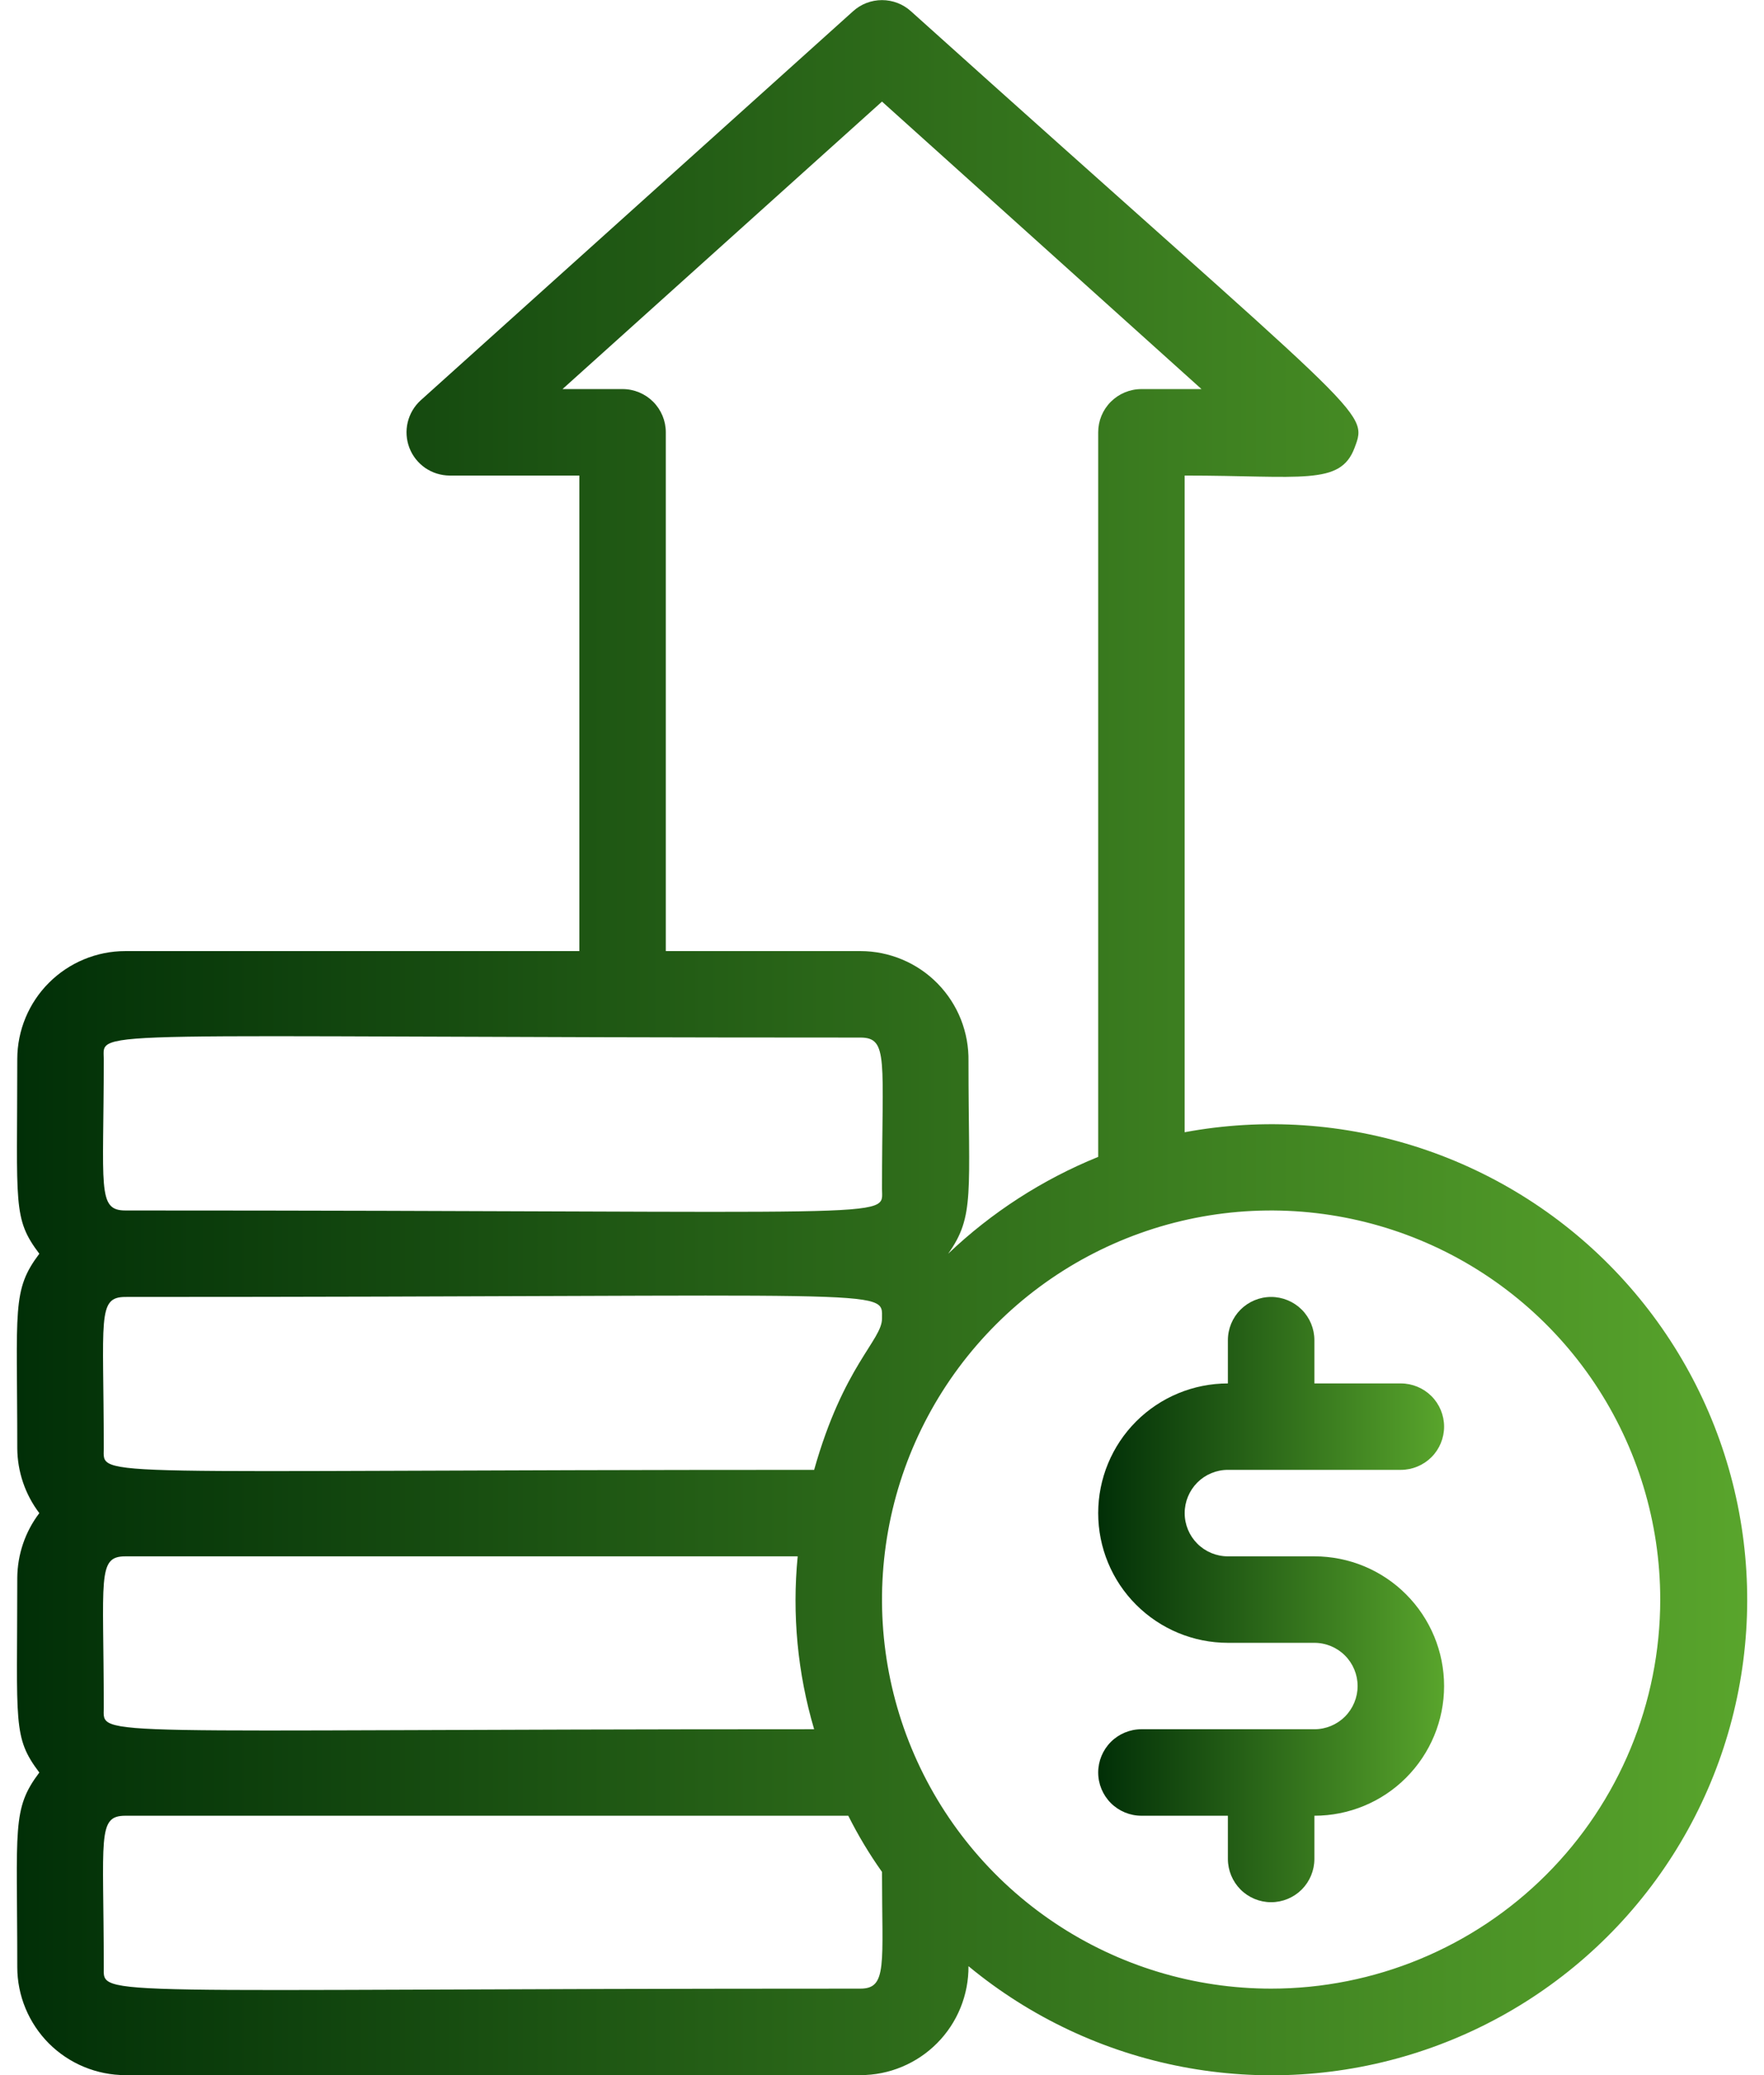
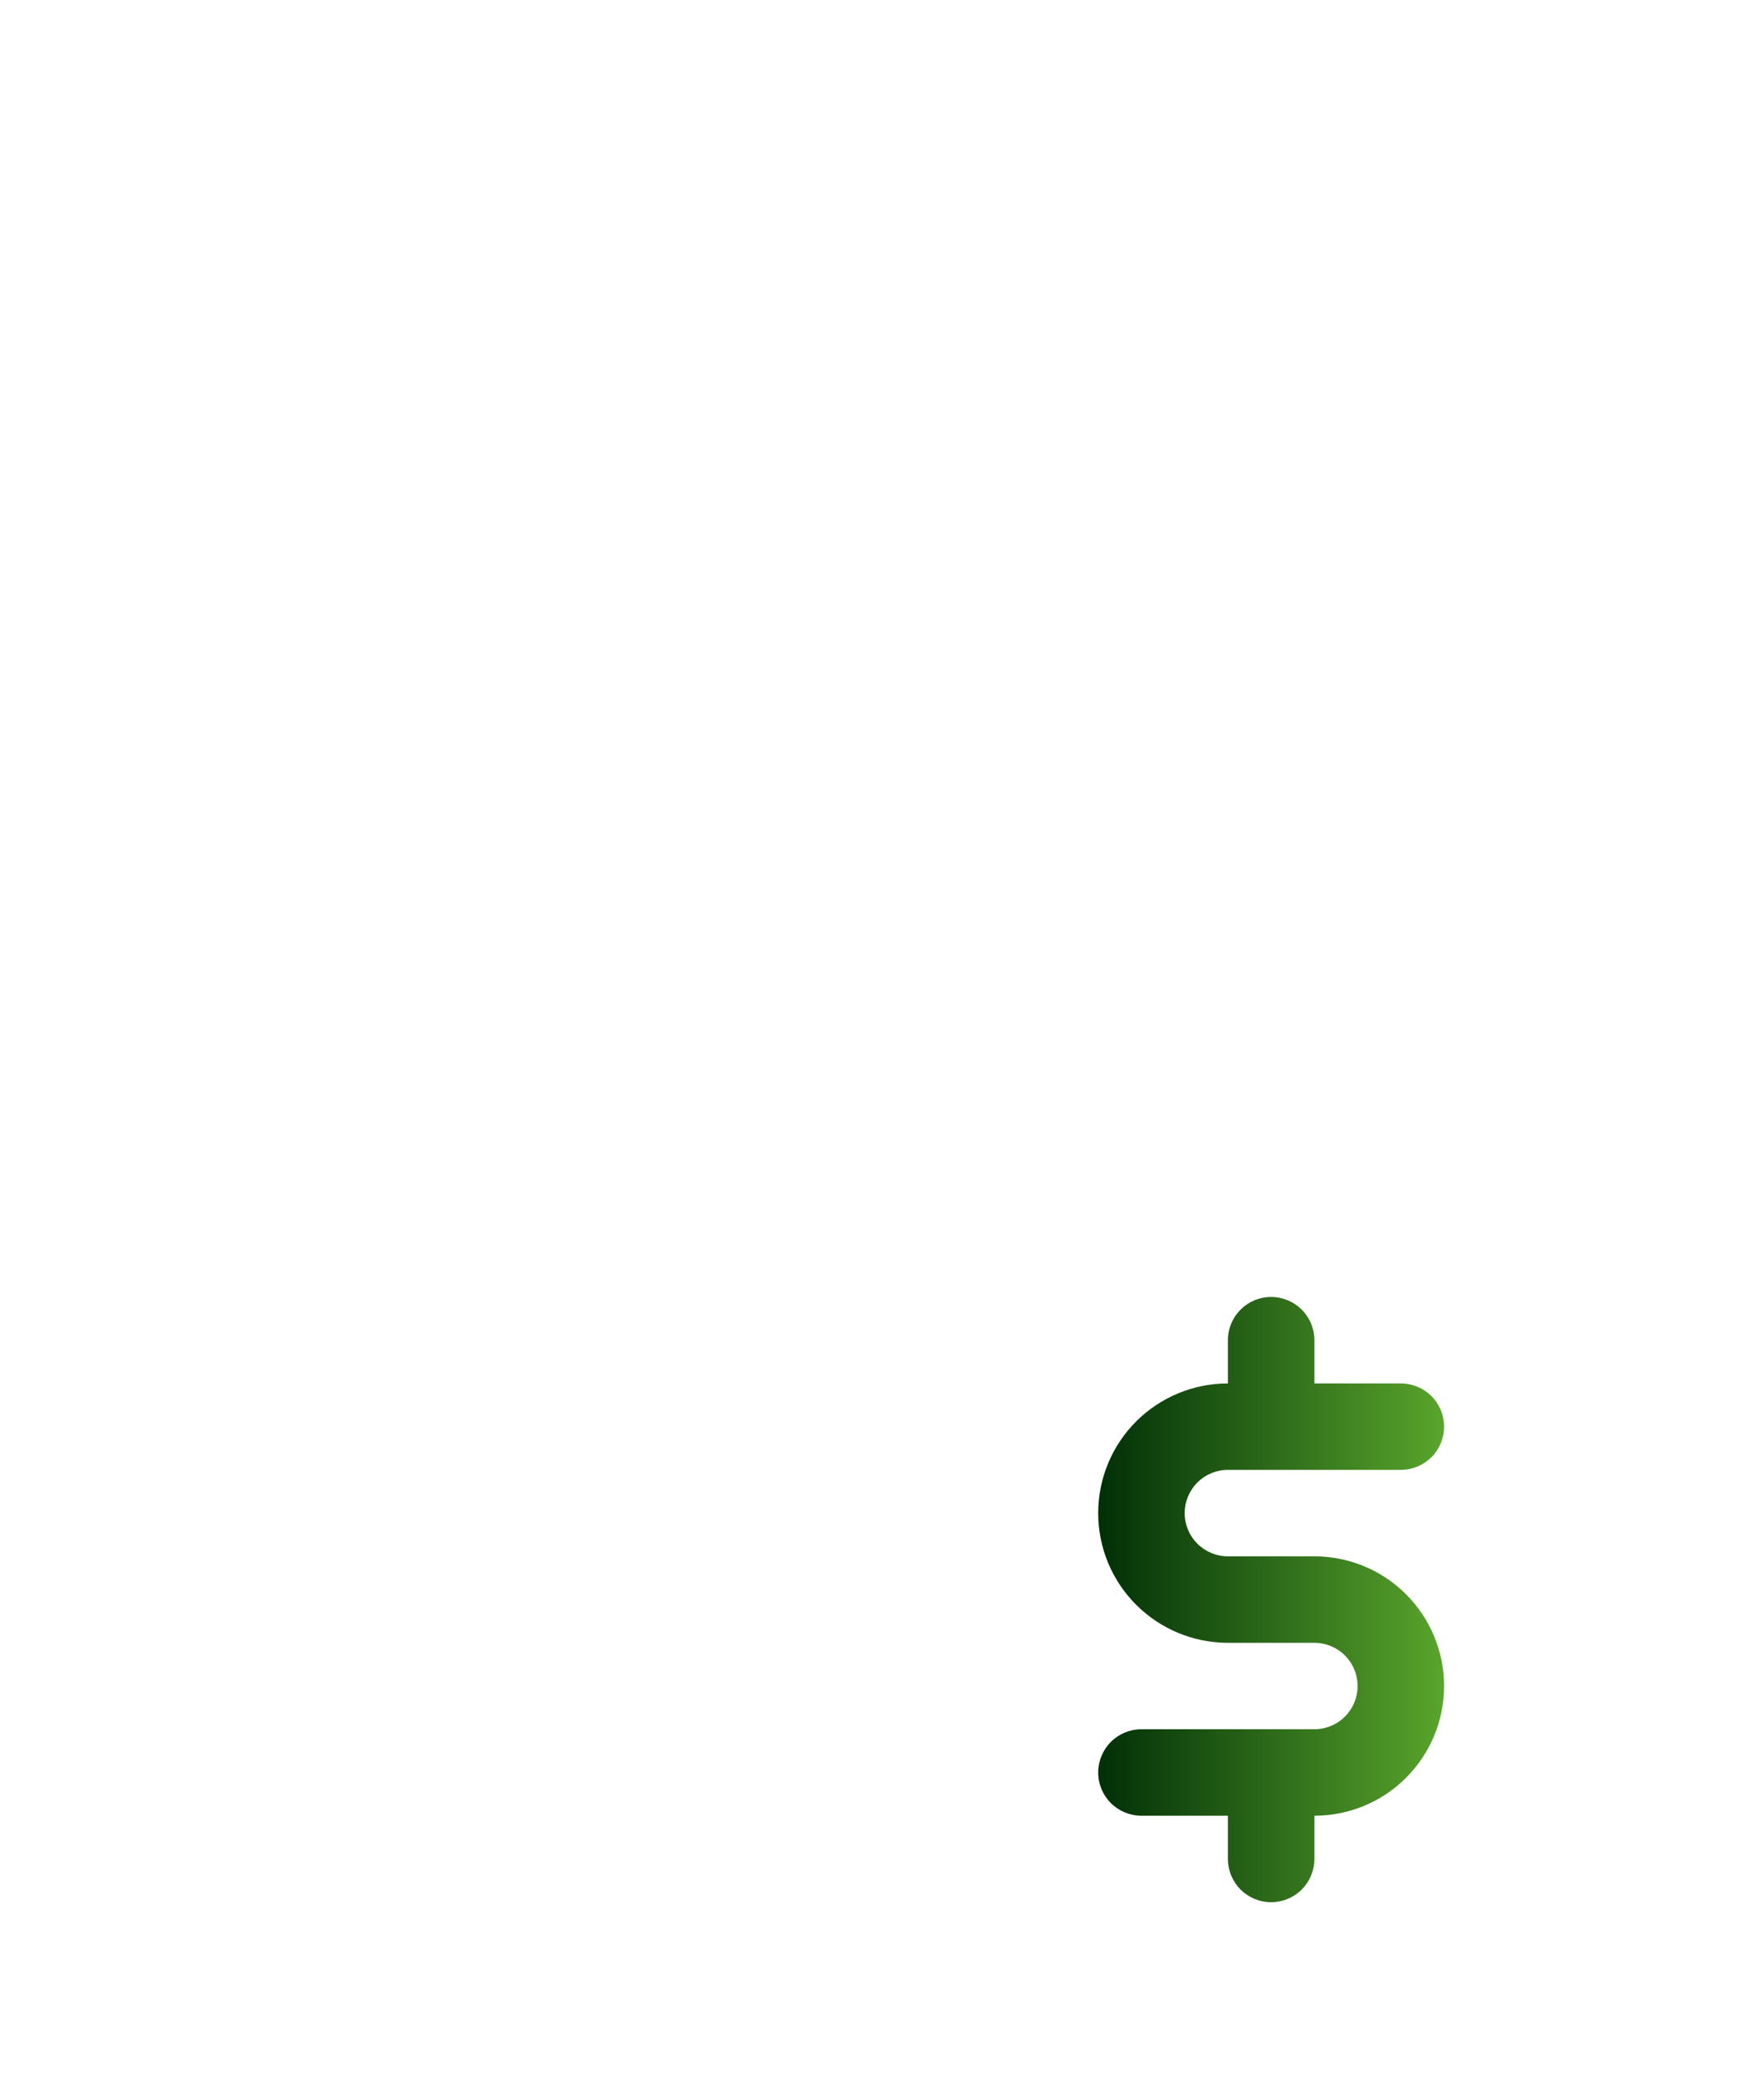
<svg xmlns="http://www.w3.org/2000/svg" width="34" height="40" viewBox="0 0 34 40" fill="none">
  <path d="M23.667 28.333H27C27.221 28.333 27.433 28.245 27.59 28.089C27.746 27.933 27.834 27.721 27.834 27.5C27.834 27.279 27.746 27.067 27.59 26.911C27.433 26.755 27.221 26.667 27 26.667H25.334V25.833C25.334 25.612 25.246 25.4 25.09 25.244C24.933 25.088 24.721 25 24.5 25C24.279 25 24.067 25.088 23.911 25.244C23.755 25.4 23.667 25.612 23.667 25.833V26.667C23.004 26.667 22.368 26.93 21.899 27.399C21.43 27.868 21.167 28.504 21.167 29.167C21.167 29.83 21.43 30.466 21.899 30.934C22.368 31.403 23.004 31.667 23.667 31.667H25.334C25.555 31.667 25.767 31.755 25.923 31.911C26.079 32.067 26.167 32.279 26.167 32.5C26.167 32.721 26.079 32.933 25.923 33.089C25.767 33.245 25.555 33.333 25.334 33.333H22C21.779 33.333 21.567 33.421 21.411 33.577C21.255 33.734 21.167 33.946 21.167 34.167C21.167 34.388 21.255 34.6 21.411 34.756C21.567 34.912 21.779 35 22 35H23.667V35.833C23.667 36.054 23.755 36.266 23.911 36.423C24.067 36.579 24.279 36.667 24.5 36.667C24.721 36.667 24.933 36.579 25.09 36.423C25.246 36.266 25.334 36.054 25.334 35.833V35C25.997 35 26.633 34.737 27.101 34.268C27.57 33.799 27.834 33.163 27.834 32.5C27.834 31.837 27.57 31.201 27.101 30.732C26.633 30.263 25.997 30 25.334 30H23.667C23.446 30 23.234 29.912 23.078 29.756C22.922 29.6 22.834 29.388 22.834 29.167C22.834 28.946 22.922 28.734 23.078 28.577C23.234 28.421 23.446 28.333 23.667 28.333Z" fill="url(#paint0_linear_336_9115)" />
-   <path d="M22.833 21.825V9.167C25.092 9.167 25.833 9.367 26.108 8.633C26.383 7.9 26.358 8.133 17.558 0.217C17.405 0.078 17.206 0.002 17 0.002C16.794 0.002 16.595 0.078 16.442 0.217L8.108 7.717C7.984 7.83 7.897 7.978 7.858 8.141C7.819 8.305 7.831 8.476 7.891 8.633C7.951 8.79 8.058 8.924 8.196 9.02C8.335 9.115 8.499 9.166 8.667 9.167H11.167V18.333H2.417C1.864 18.333 1.334 18.553 0.943 18.944C0.553 19.334 0.333 19.864 0.333 20.417C0.333 23.242 0.242 23.483 0.758 24.167C0.225 24.875 0.333 25.217 0.333 27.917C0.336 28.368 0.485 28.807 0.758 29.167C0.485 29.526 0.336 29.965 0.333 30.417C0.333 33.242 0.242 33.483 0.758 34.167C0.225 34.875 0.333 35.217 0.333 37.917C0.333 38.19 0.387 38.461 0.492 38.714C0.597 38.967 0.75 39.196 0.943 39.39C1.137 39.583 1.367 39.737 1.619 39.841C1.872 39.946 2.143 40 2.417 40H16.583C16.858 40 17.131 39.946 17.384 39.84C17.638 39.734 17.869 39.579 18.062 39.384C18.256 39.189 18.409 38.957 18.513 38.702C18.616 38.448 18.669 38.175 18.667 37.9C19.855 38.883 21.272 39.55 22.787 39.84C24.302 40.13 25.865 40.033 27.332 39.558C28.8 39.083 30.123 38.246 31.181 37.124C32.239 36.001 32.996 34.63 33.383 33.137C33.77 31.644 33.774 30.078 33.395 28.583C33.016 27.088 32.265 25.713 31.213 24.585C30.162 23.457 28.842 22.613 27.377 22.13C25.912 21.648 24.349 21.543 22.833 21.825ZM12 7.5H10.842L17 1.958L23.158 7.5H22C21.779 7.5 21.567 7.588 21.411 7.744C21.254 7.9 21.167 8.112 21.167 8.333V22.3C20.094 22.736 19.113 23.369 18.275 24.167C18.792 23.442 18.667 23 18.667 20.458C18.672 20.181 18.622 19.906 18.52 19.648C18.418 19.391 18.265 19.156 18.071 18.958C17.877 18.76 17.646 18.603 17.39 18.496C17.135 18.389 16.86 18.333 16.583 18.333H12.833V8.333C12.833 8.112 12.745 7.9 12.589 7.744C12.433 7.588 12.221 7.5 12 7.5ZM2 32.917C2 30.417 1.867 30 2.417 30H15.375C15.265 31.121 15.373 32.253 15.692 33.333C1.542 33.333 2 33.508 2 32.917ZM2 27.917C2 25.417 1.867 25 2.417 25C17.367 25 17 24.817 17 25.417C17 25.833 16.258 26.325 15.692 28.333C1.542 28.333 2 28.508 2 27.917ZM2 20.417C2 19.817 1.417 20 16.583 20C17.133 20 17 20.433 17 22.917C17 23.517 17.583 23.333 2.417 23.333C1.867 23.333 2 22.9 2 20.417ZM16.583 38.333C1.633 38.333 2 38.517 2 37.917C2 35.417 1.867 35 2.417 35H16.35C16.539 35.377 16.756 35.739 17 36.083C17 37.867 17.108 38.333 16.583 38.333ZM24.5 38.333C23.017 38.333 21.567 37.894 20.333 37.069C19.1 36.245 18.139 35.074 17.571 33.703C17.003 32.333 16.855 30.825 17.144 29.37C17.433 27.915 18.148 26.579 19.197 25.53C20.245 24.481 21.582 23.767 23.037 23.477C24.492 23.188 26 23.337 27.37 23.904C28.741 24.472 29.912 25.433 30.736 26.666C31.56 27.9 32 29.35 32 30.833C32 32.822 31.21 34.73 29.803 36.137C28.397 37.543 26.489 38.333 24.5 38.333Z" fill="url(#paint1_linear_336_9115)" />
  <defs>
    <linearGradient id="paint0_linear_336_9115" x1="21.167" y1="25" x2="27.834" y2="25" gradientUnits="userSpaceOnUse">
      <stop stop-color="#012F07" />
      <stop offset="1" stop-color="#59A52C" />
    </linearGradient>
    <linearGradient id="paint1_linear_336_9115" x1="0.324" y1="0.002" x2="33.676" y2="0.002" gradientUnits="userSpaceOnUse">
      <stop stop-color="#012F07" />
      <stop offset="1" stop-color="#59A52C" />
    </linearGradient>
  </defs>
</svg>